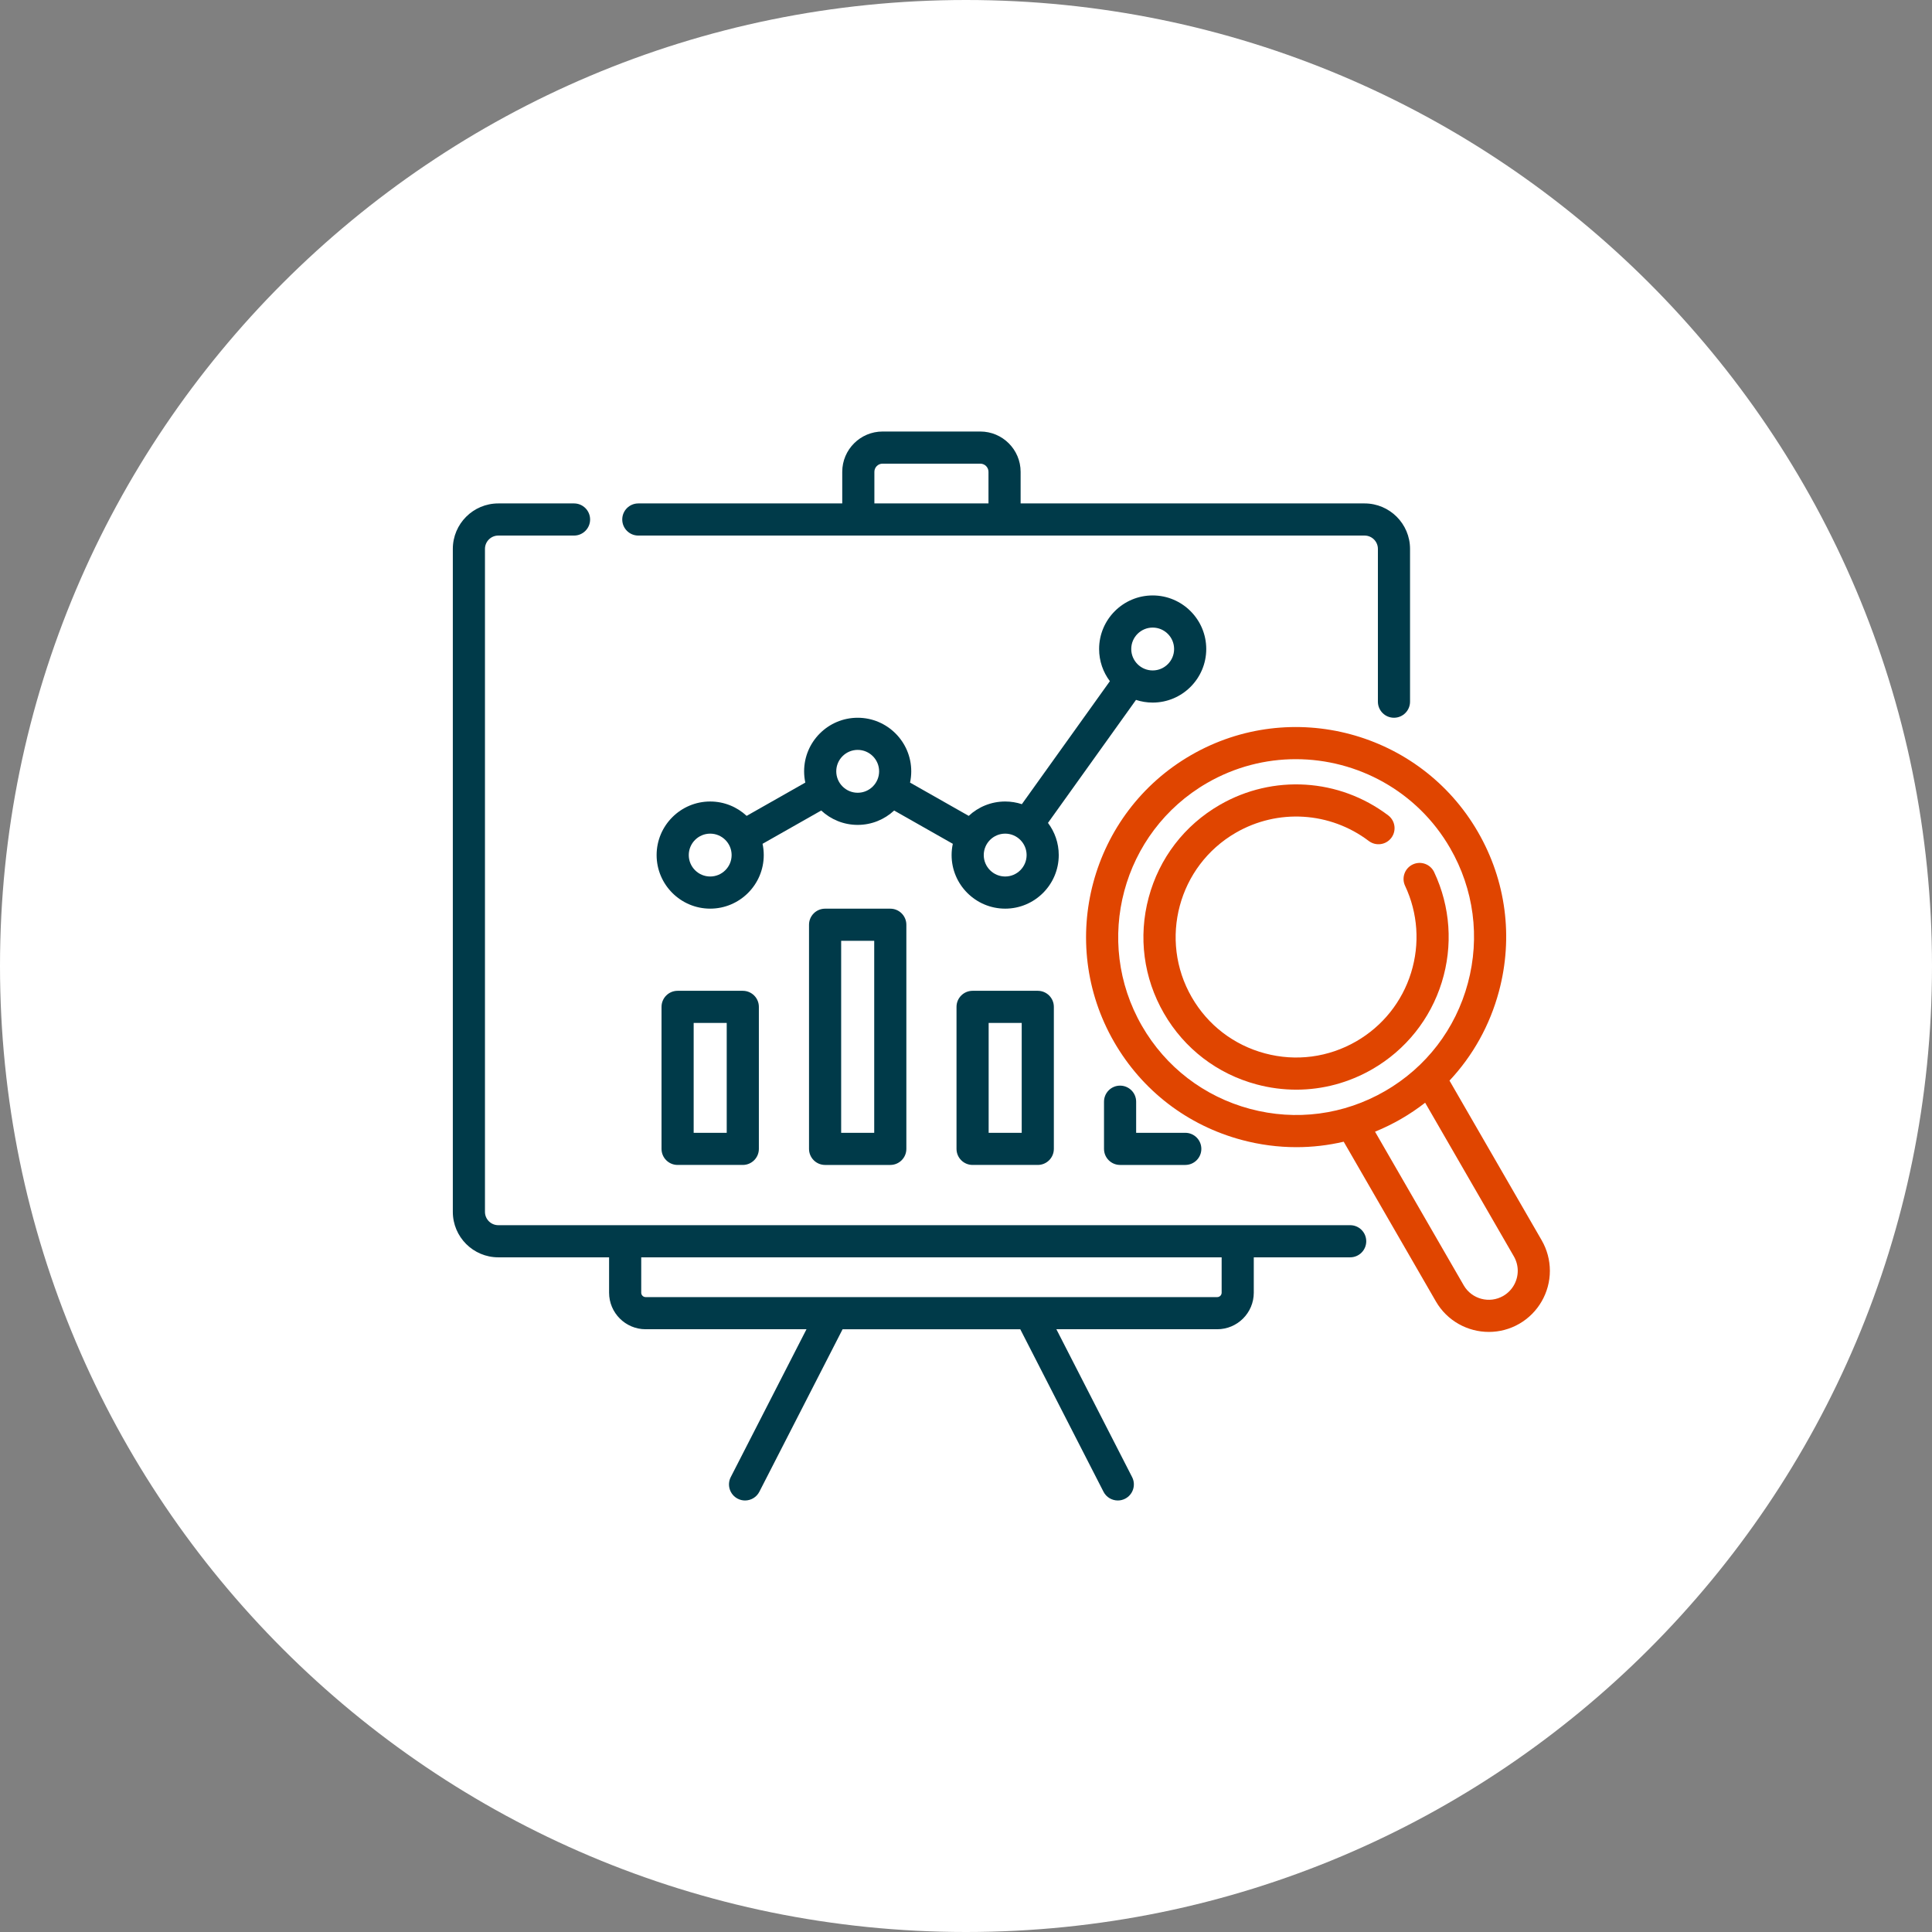
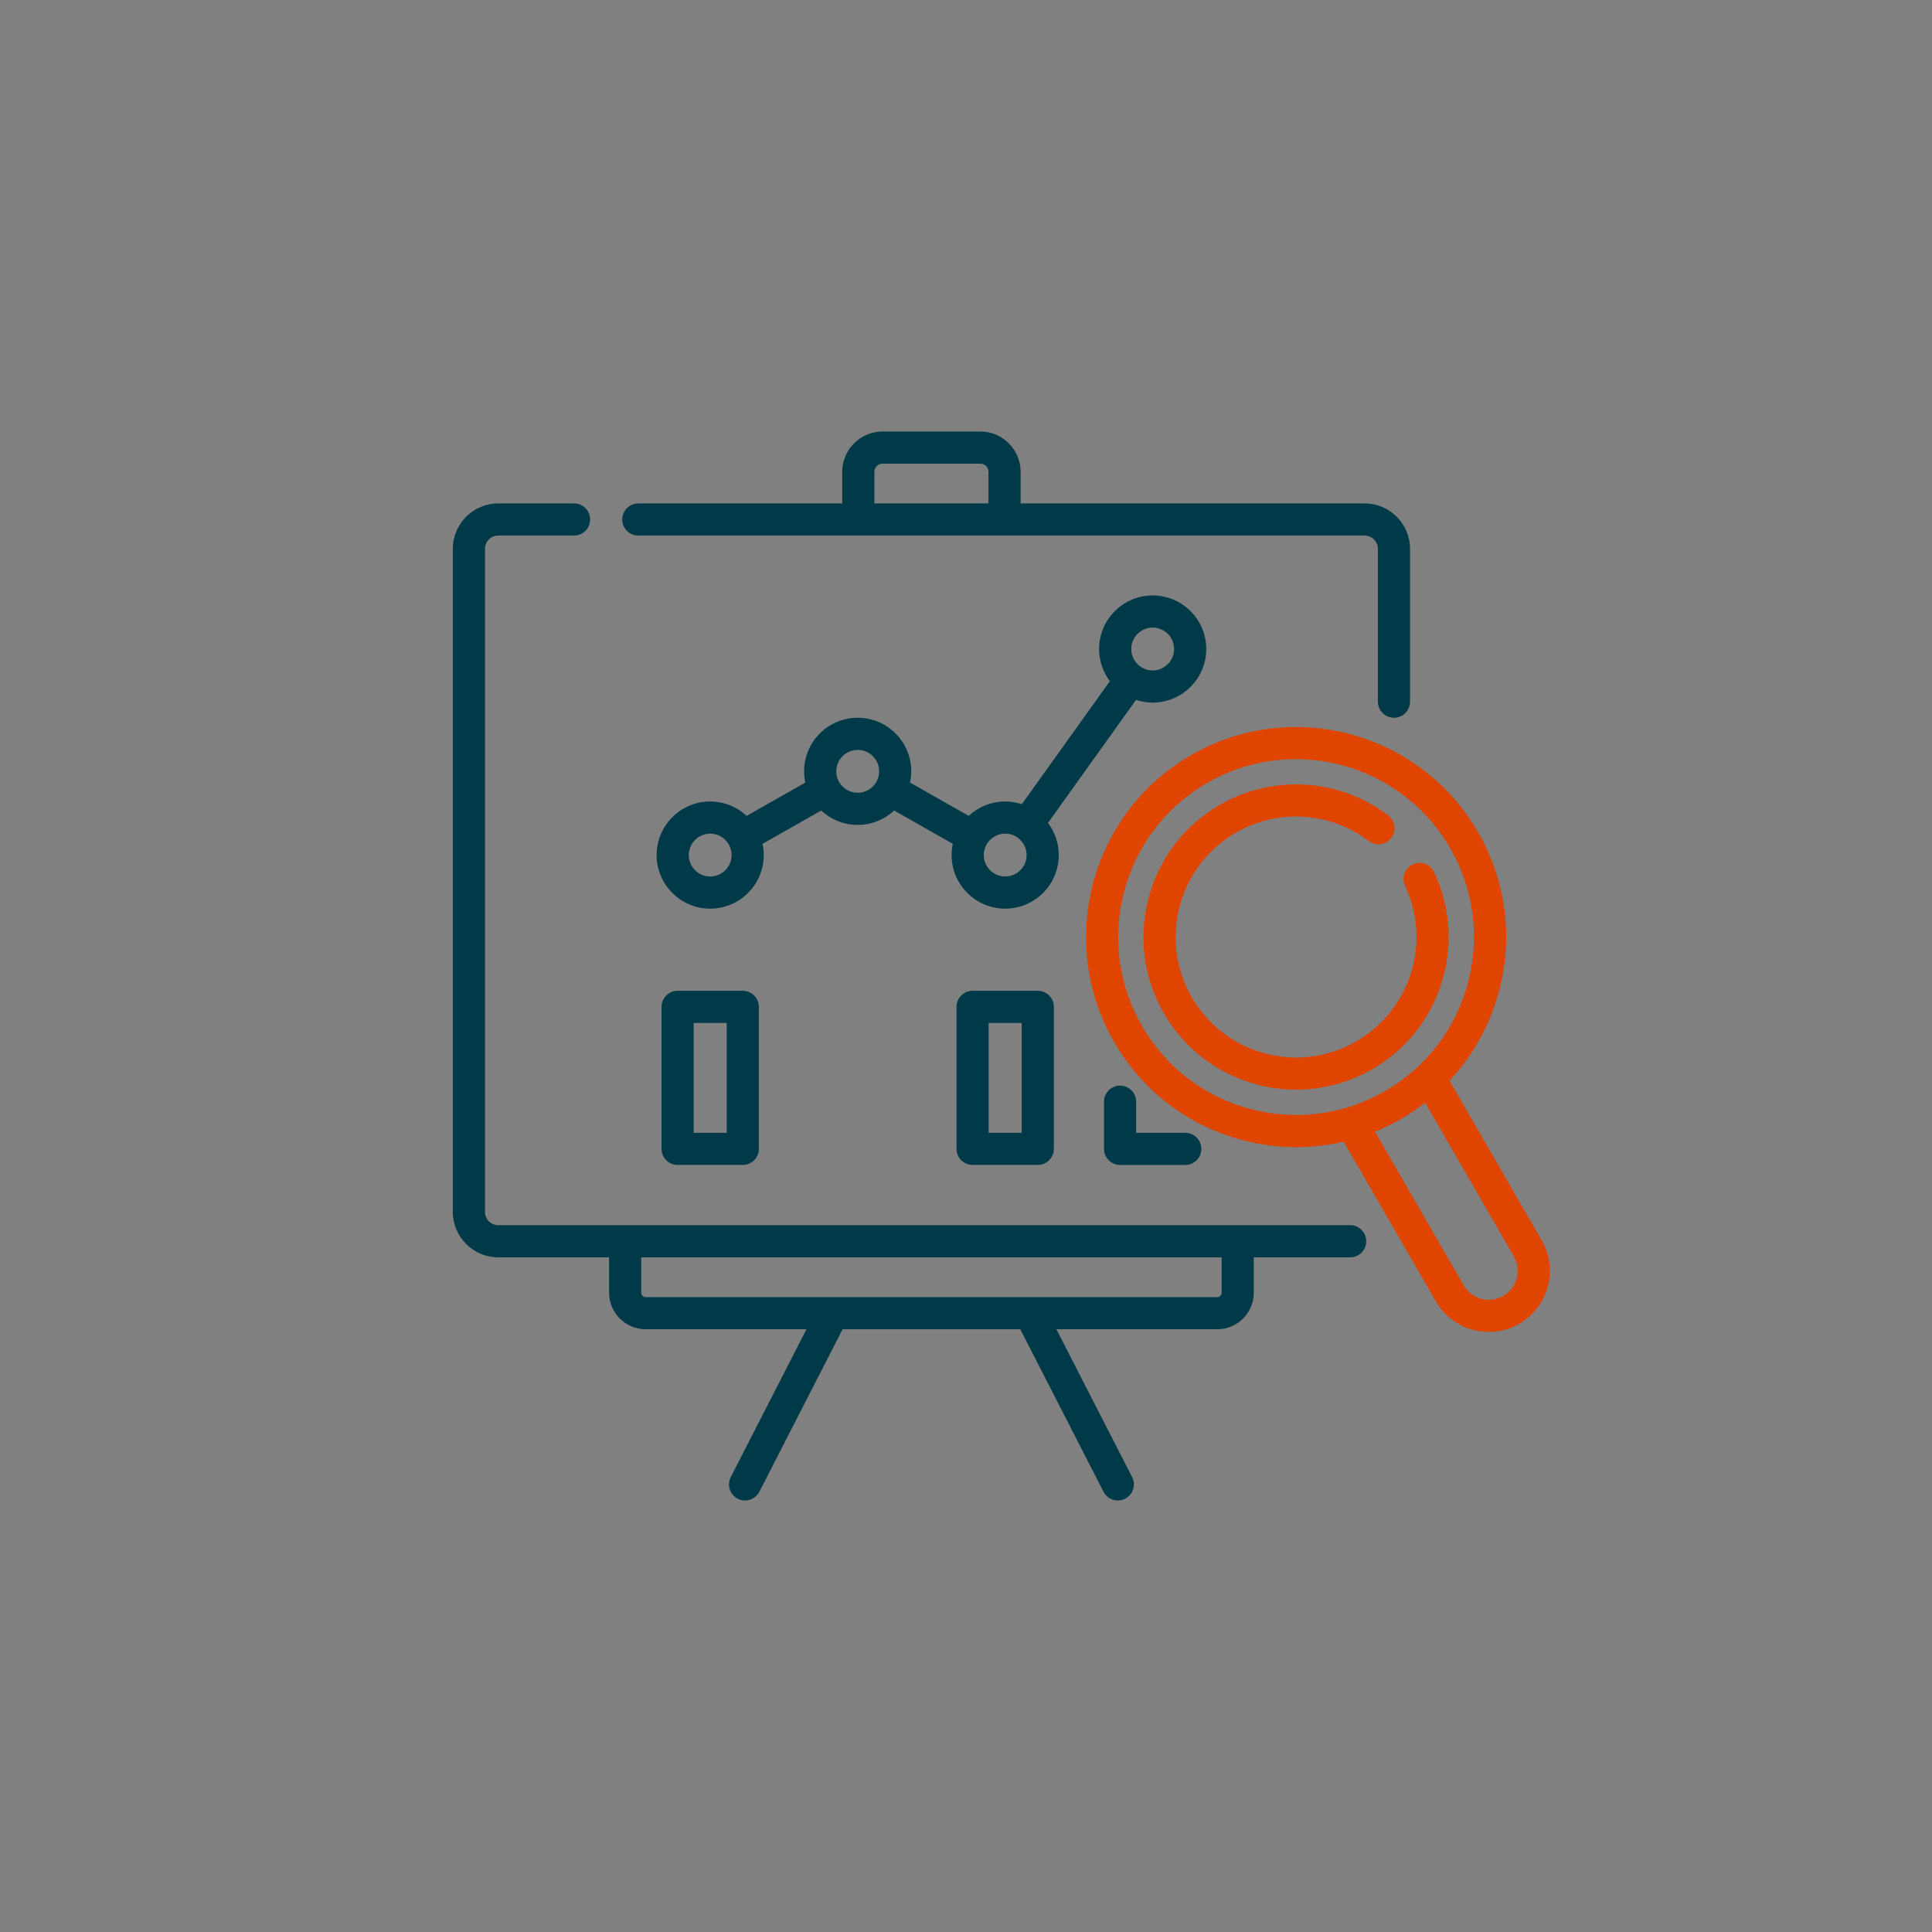
<svg xmlns="http://www.w3.org/2000/svg" xmlns:xlink="http://www.w3.org/1999/xlink" version="1.1" id="Layer_1" x="0px" y="0px" width="819.73px" height="819.73px" viewBox="0 0 819.73 819.73" enable-background="new 0 0 819.73 819.73" xml:space="preserve">
  <rect x="0" y="0" width="819.73" height="819.73" fill="#808080" stroke="none" />
  <g>
    <defs>
      <rect id="SVGID_1_" width="819.73" height="819.73" />
    </defs>
    <clipPath id="SVGID_2_">
      <use xlink:href="#SVGID_1_" overflow="visible" />
    </clipPath>
-     <path clip-path="url(#SVGID_2_)" fill="#FFFFFF" d="M819.73,409.865c0,226.362-183.504,409.865-409.865,409.865   C183.503,819.73,0,636.227,0,409.865S183.503,0,409.865,0C636.227,0,819.73,183.503,819.73,409.865" />
    <path clip-path="url(#SVGID_2_)" fill="#003A49" d="M489.07,298.098c12.532,0,22.729-10.196,22.729-22.728   s-10.196-22.729-22.729-22.729s-22.728,10.197-22.728,22.729c0,5.118,1.701,9.846,4.568,13.649l-37.344,52.185   c-2.229-0.731-4.605-1.133-7.076-1.133c-5.973,0-11.411,2.319-15.472,6.099l-24.891-14.124c0.332-1.542,0.51-3.14,0.51-4.78   c0-12.532-10.195-22.728-22.728-22.728c-12.532,0-22.728,10.196-22.728,22.728c0,1.64,0.178,3.238,0.51,4.78l-24.891,14.124   c-4.06-3.78-9.499-6.098-15.471-6.098c-12.532,0-22.728,10.196-22.728,22.729c0,12.532,10.196,22.729,22.728,22.729   c12.533,0,22.728-10.197,22.728-22.729c0-1.639-0.177-3.238-0.509-4.78l24.891-14.124c4.06,3.781,9.498,6.099,15.47,6.099   c5.972,0,11.41-2.318,15.471-6.098l24.891,14.124c-0.332,1.542-0.511,3.14-0.511,4.78c0,12.532,10.197,22.729,22.729,22.729   s22.729-10.197,22.729-22.729c0-5.119-1.703-9.848-4.569-13.652l37.344-52.185C484.221,297.696,486.6,298.098,489.07,298.098    M489.07,266.278c5.014,0,9.092,4.078,9.092,9.092c0,5.013-4.078,9.091-9.092,9.091c-5.013,0-9.092-4.078-9.092-9.091   C479.978,270.356,484.057,266.278,489.07,266.278 M301.329,371.891c-5.013,0-9.091-4.078-9.091-9.092   c0-5.014,4.078-9.092,9.091-9.092c5.013,0,9.091,4.078,9.091,9.092C310.42,367.813,306.342,371.891,301.329,371.891    M363.909,336.358c-5.013,0-9.091-4.078-9.091-9.092c0-5.013,4.078-9.092,9.091-9.092c5.013,0,9.092,4.079,9.092,9.092   C373.002,332.28,368.922,336.358,363.909,336.358 M426.49,371.891c-5.014,0-9.092-4.078-9.092-9.092   c0-5.014,4.078-9.092,9.092-9.092s9.092,4.078,9.092,9.092C435.582,367.813,431.503,371.891,426.49,371.891" />
    <path clip-path="url(#SVGID_2_)" fill="#003A49" d="M572.867,519.836H525.15H265.249h-53.833c-3.115,0-5.65-2.534-5.65-5.65   V232.885c0-3.115,2.535-5.65,5.65-5.65h32.143c3.766,0,6.819-3.052,6.819-6.818c0-3.767-3.053-6.819-6.819-6.819h-32.143   c-10.635,0-19.287,8.652-19.287,19.287v281.301c0,10.637,8.652,19.287,19.287,19.287h47.014v15.007   c0,8.549,6.955,15.504,15.503,15.504h68.252l-32.128,62.727c-1.717,3.354-0.392,7.461,2.96,9.178   c0.994,0.512,2.056,0.751,3.103,0.751c2.477,0,4.867-1.354,6.073-3.712l35.313-68.943h75.387l35.313,68.943   c1.207,2.358,3.597,3.712,6.073,3.712c1.047,0,2.109-0.241,3.104-0.751c3.352-1.717,4.678-5.824,2.96-9.178l-32.128-62.727h68.251   c8.549,0,15.504-6.954,15.504-15.504v-15.007h40.897c3.766,0,6.819-3.052,6.819-6.817   C579.687,522.888,576.633,519.836,572.867,519.836 M518.332,548.48c0,1.028-0.837,1.866-1.866,1.866H273.933   c-1.029,0-1.866-0.838-1.866-1.866v-15.007h246.266V548.48z" />
    <path clip-path="url(#SVGID_2_)" fill="#003A49" d="M270.832,227.235h93.342h62.049h152.759c3.115,0,5.649,2.535,5.649,5.65v64.831   c0,3.767,3.054,6.818,6.818,6.818c3.766,0,6.819-3.051,6.819-6.818v-64.831c0-10.635-8.652-19.287-19.287-19.287h-145.94v-13.402   c0-9.432-7.674-17.106-17.106-17.106h-41.472c-9.432,0-17.107,7.674-17.107,17.106v13.402h-86.524   c-3.765,0-6.818,3.052-6.818,6.819C264.014,224.183,267.067,227.235,270.832,227.235 M370.993,200.196   c0-1.913,1.556-3.469,3.47-3.469h41.472c1.913,0,3.471,1.556,3.471,3.469v13.402h-48.413V200.196z" />
    <path clip-path="url(#SVGID_2_)" fill="#003A49" d="M287.498,420.389c-3.766,0-6.819,3.051-6.819,6.817v60.25   c0,3.768,3.053,6.818,6.819,6.818h27.662c3.765,0,6.819-3.051,6.819-6.818v-60.25c0-3.767-3.054-6.817-6.819-6.817H287.498z    M308.341,480.639h-14.025v-46.612h14.025V480.639z" />
-     <path clip-path="url(#SVGID_2_)" fill="#003A49" d="M350.078,385.543c-3.766,0-6.819,3.053-6.819,6.819v95.096   c0,3.768,3.053,6.818,6.819,6.818h27.662c3.765,0,6.818-3.051,6.818-6.818v-95.096c0-3.766-3.053-6.819-6.818-6.819H350.078z    M370.922,480.639h-14.025v-81.458h14.025V480.639z" />
    <path clip-path="url(#SVGID_2_)" fill="#003A49" d="M412.658,420.389c-3.765,0-6.818,3.051-6.818,6.817v60.25   c0,3.768,3.053,6.818,6.818,6.818h27.662c3.766,0,6.818-3.051,6.818-6.818v-60.25c0-3.767-3.053-6.817-6.818-6.817H412.658z    M433.502,480.639h-14.025v-46.612h14.025V480.639z" />
    <path clip-path="url(#SVGID_2_)" fill="#003A49" d="M475.239,460.624c-3.767,0-6.818,3.052-6.818,6.817v20.018   c0,3.767,3.052,6.817,6.818,6.817H502.9c3.767,0,6.818-3.051,6.818-6.817c0-3.768-3.052-6.819-6.818-6.819h-20.843v-13.198   C482.058,463.675,479.005,460.624,475.239,460.624" />
    <path clip-path="url(#SVGID_2_)" fill="#E04500" d="M654.124,526.25l-39.116-67.754c9.91-10.562,17.126-23.469,20.98-37.854   c6.161-22.994,3-47.009-8.902-67.625c-24.57-42.559-79.183-57.19-121.739-32.62c-42.557,24.569-57.188,79.181-32.619,121.738   c11.903,20.615,31.12,35.361,54.113,41.524c7.679,2.057,15.469,3.075,23.21,3.075c6.766,0,13.493-0.779,20.071-2.319l39.108,67.755   c4.794,8.308,13.523,12.955,22.489,12.954c4.394,0,8.845-1.117,12.917-3.465c7.997-4.617,12.965-13.223,12.965-22.461   C657.602,534.669,656.399,530.194,654.124,526.25 M530.37,470.486c-19.475-5.219-35.752-17.709-45.833-35.17   c-20.811-36.045-8.416-82.3,27.628-103.111c11.857-6.845,24.815-10.096,37.613-10.096c26.106,0,51.532,13.539,65.497,37.726   c10.08,17.46,12.759,37.801,7.54,57.277c-5.219,19.475-17.709,35.751-35.17,45.833C570.187,473.026,549.846,475.702,530.37,470.486    M637.82,549.845c-5.866,3.389-13.394,1.371-16.778-4.492l-37.627-65.188c3.771-1.54,7.464-3.34,11.052-5.411   c3.59-2.071,6.99-4.38,10.209-6.878l37.638,65.191c1.08,1.874,1.651,3.994,1.651,6.131   C643.965,543.577,641.609,547.658,637.82,549.845" />
    <path clip-path="url(#SVGID_2_)" fill="#E04500" d="M611.729,416.785c4.814-15.506,3.668-32.107-3.229-46.745   c-1.605-3.407-5.667-4.867-9.073-3.263c-3.408,1.606-4.868,5.668-3.262,9.074c5.438,11.546,6.342,24.646,2.541,36.888   c-3.822,12.311-12.079,22.641-23.249,29.09c-11.821,6.825-25.593,8.637-38.776,5.104c-13.185-3.533-24.205-11.989-31.028-23.809   c-14.09-24.402-5.697-55.716,18.703-69.805c17.843-10.299,39.984-8.923,56.413,3.507c3.003,2.272,7.279,1.681,9.552-1.323   c2.271-3.003,1.68-7.279-1.324-9.551c-20.811-15.747-48.861-17.49-71.459-4.443c-14.976,8.646-25.688,22.606-30.163,39.309   c-4.476,16.702-2.178,34.149,6.467,49.123c8.646,14.978,22.607,25.688,39.31,30.164c5.577,1.495,11.237,2.234,16.86,2.234   c11.217,0,22.289-2.942,32.264-8.701C596.426,445.469,606.887,432.381,611.729,416.785" />
  </g>
</svg>